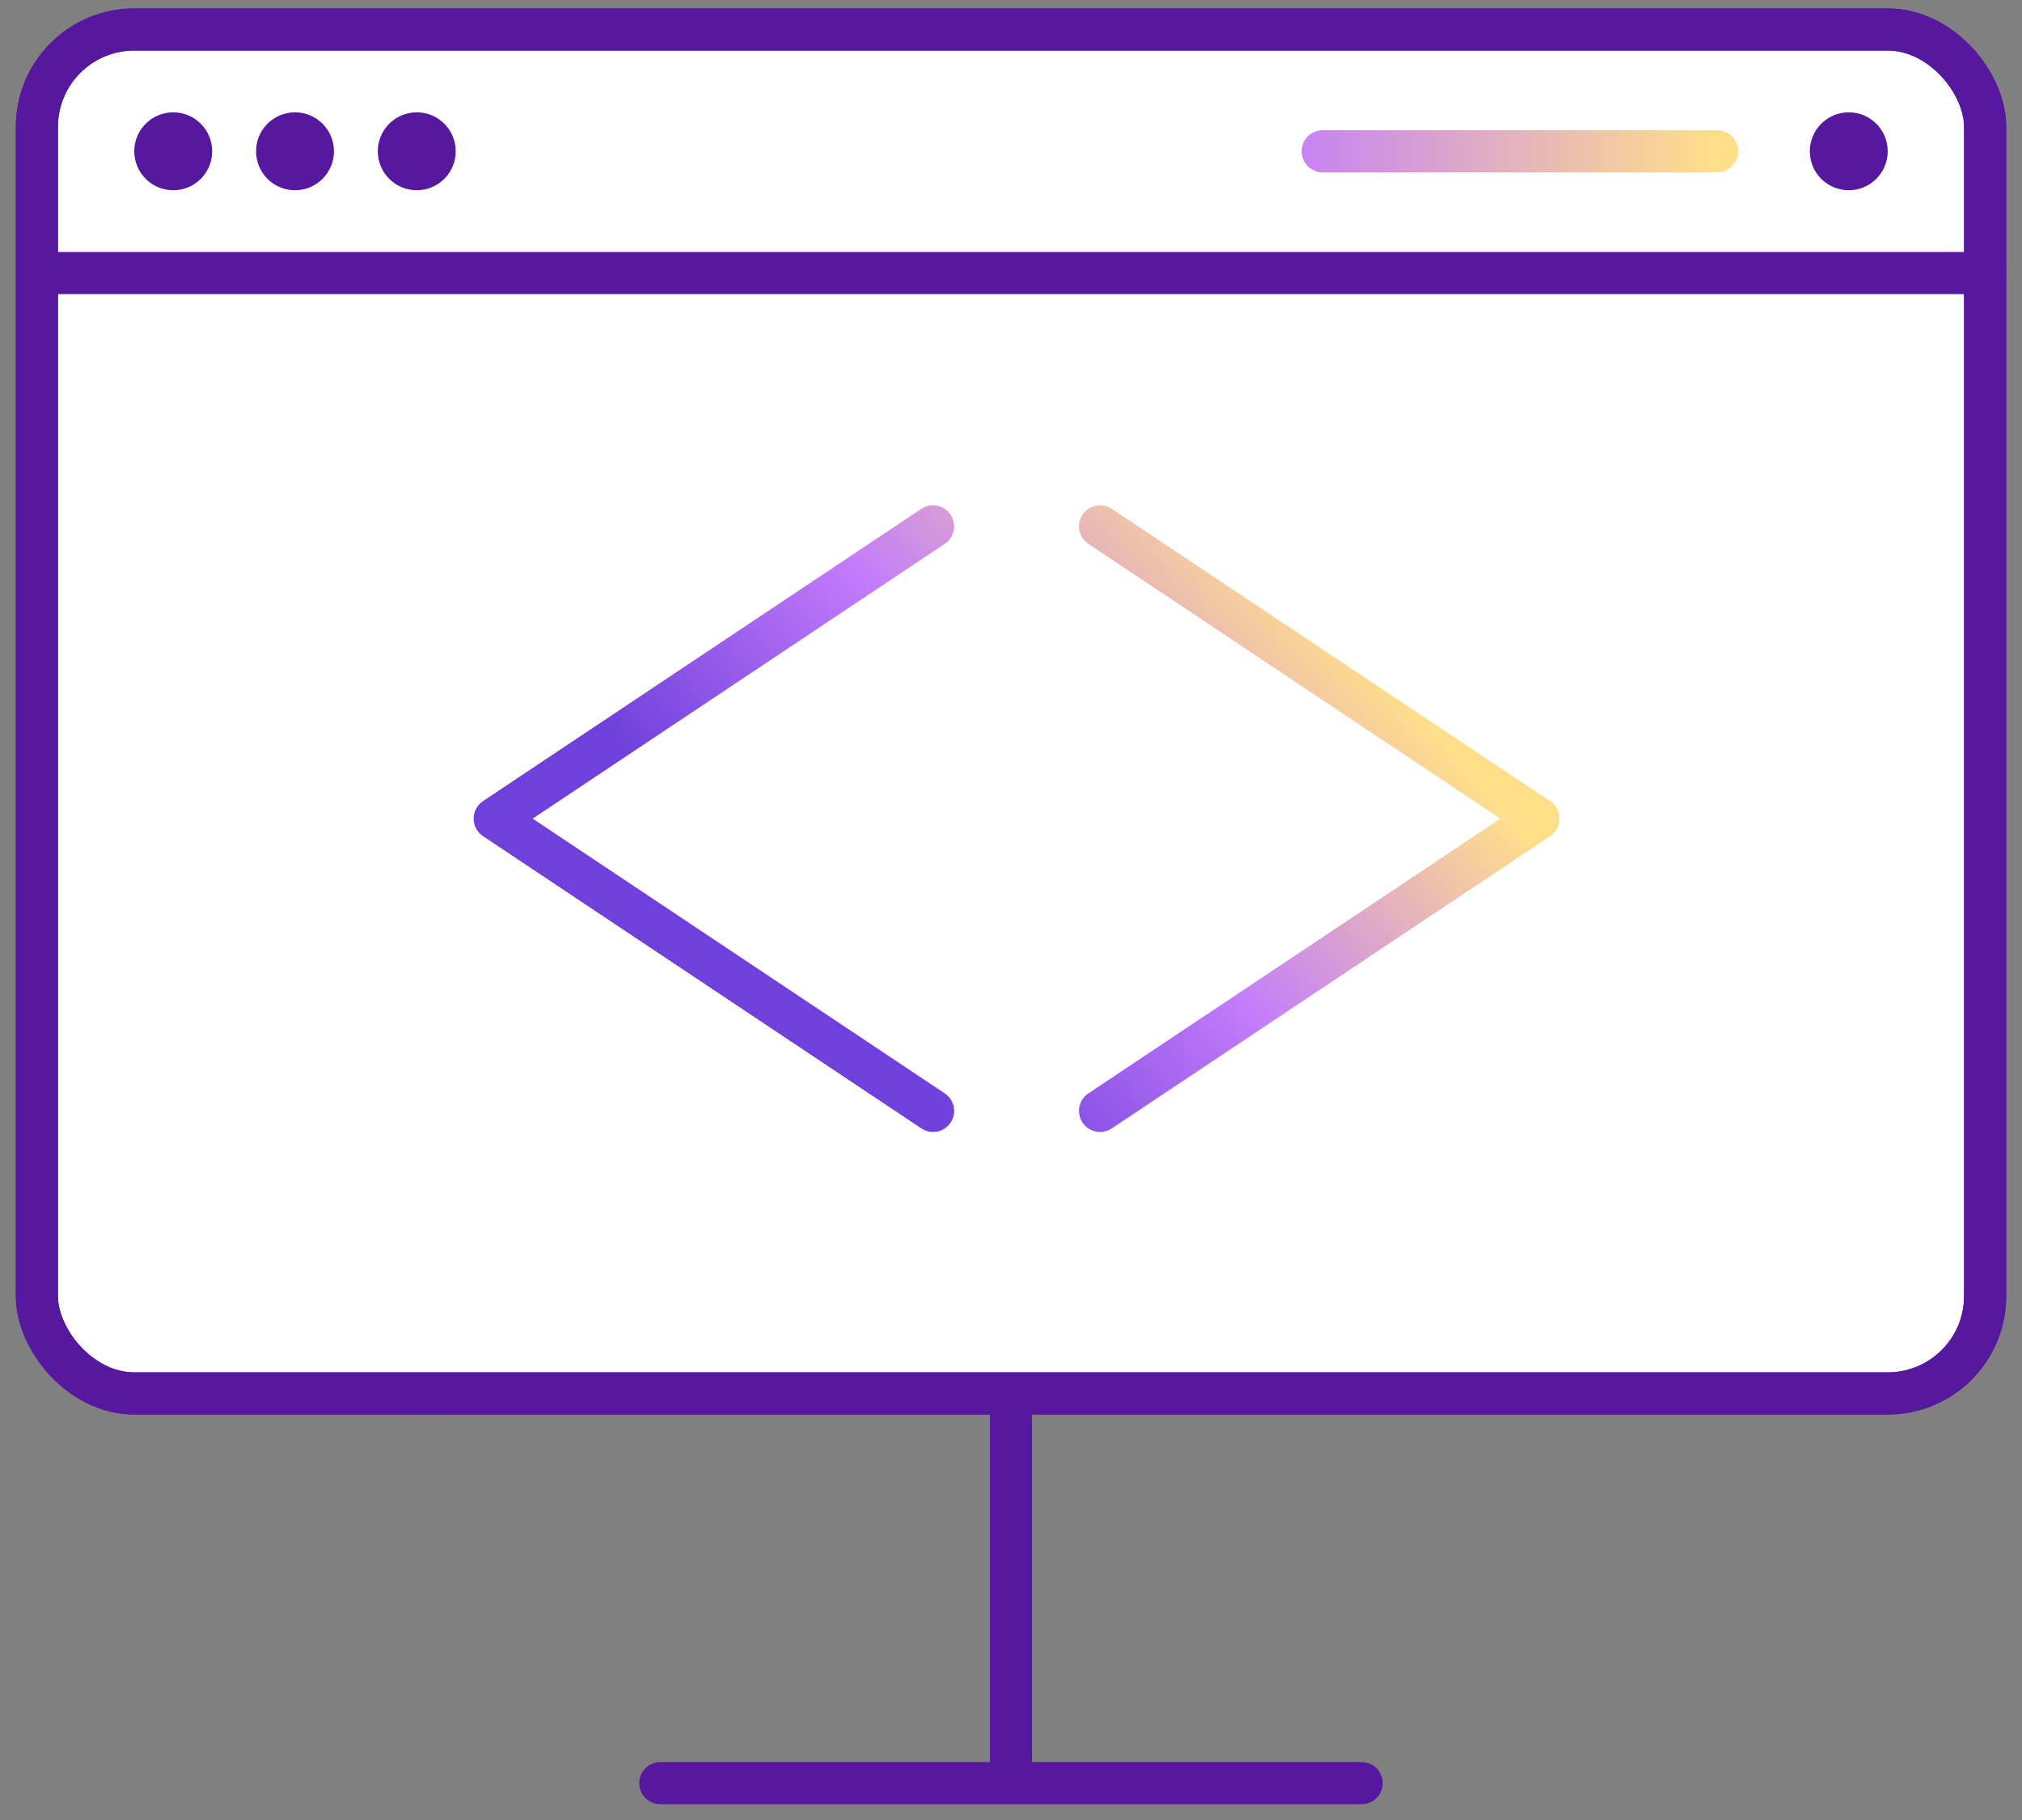
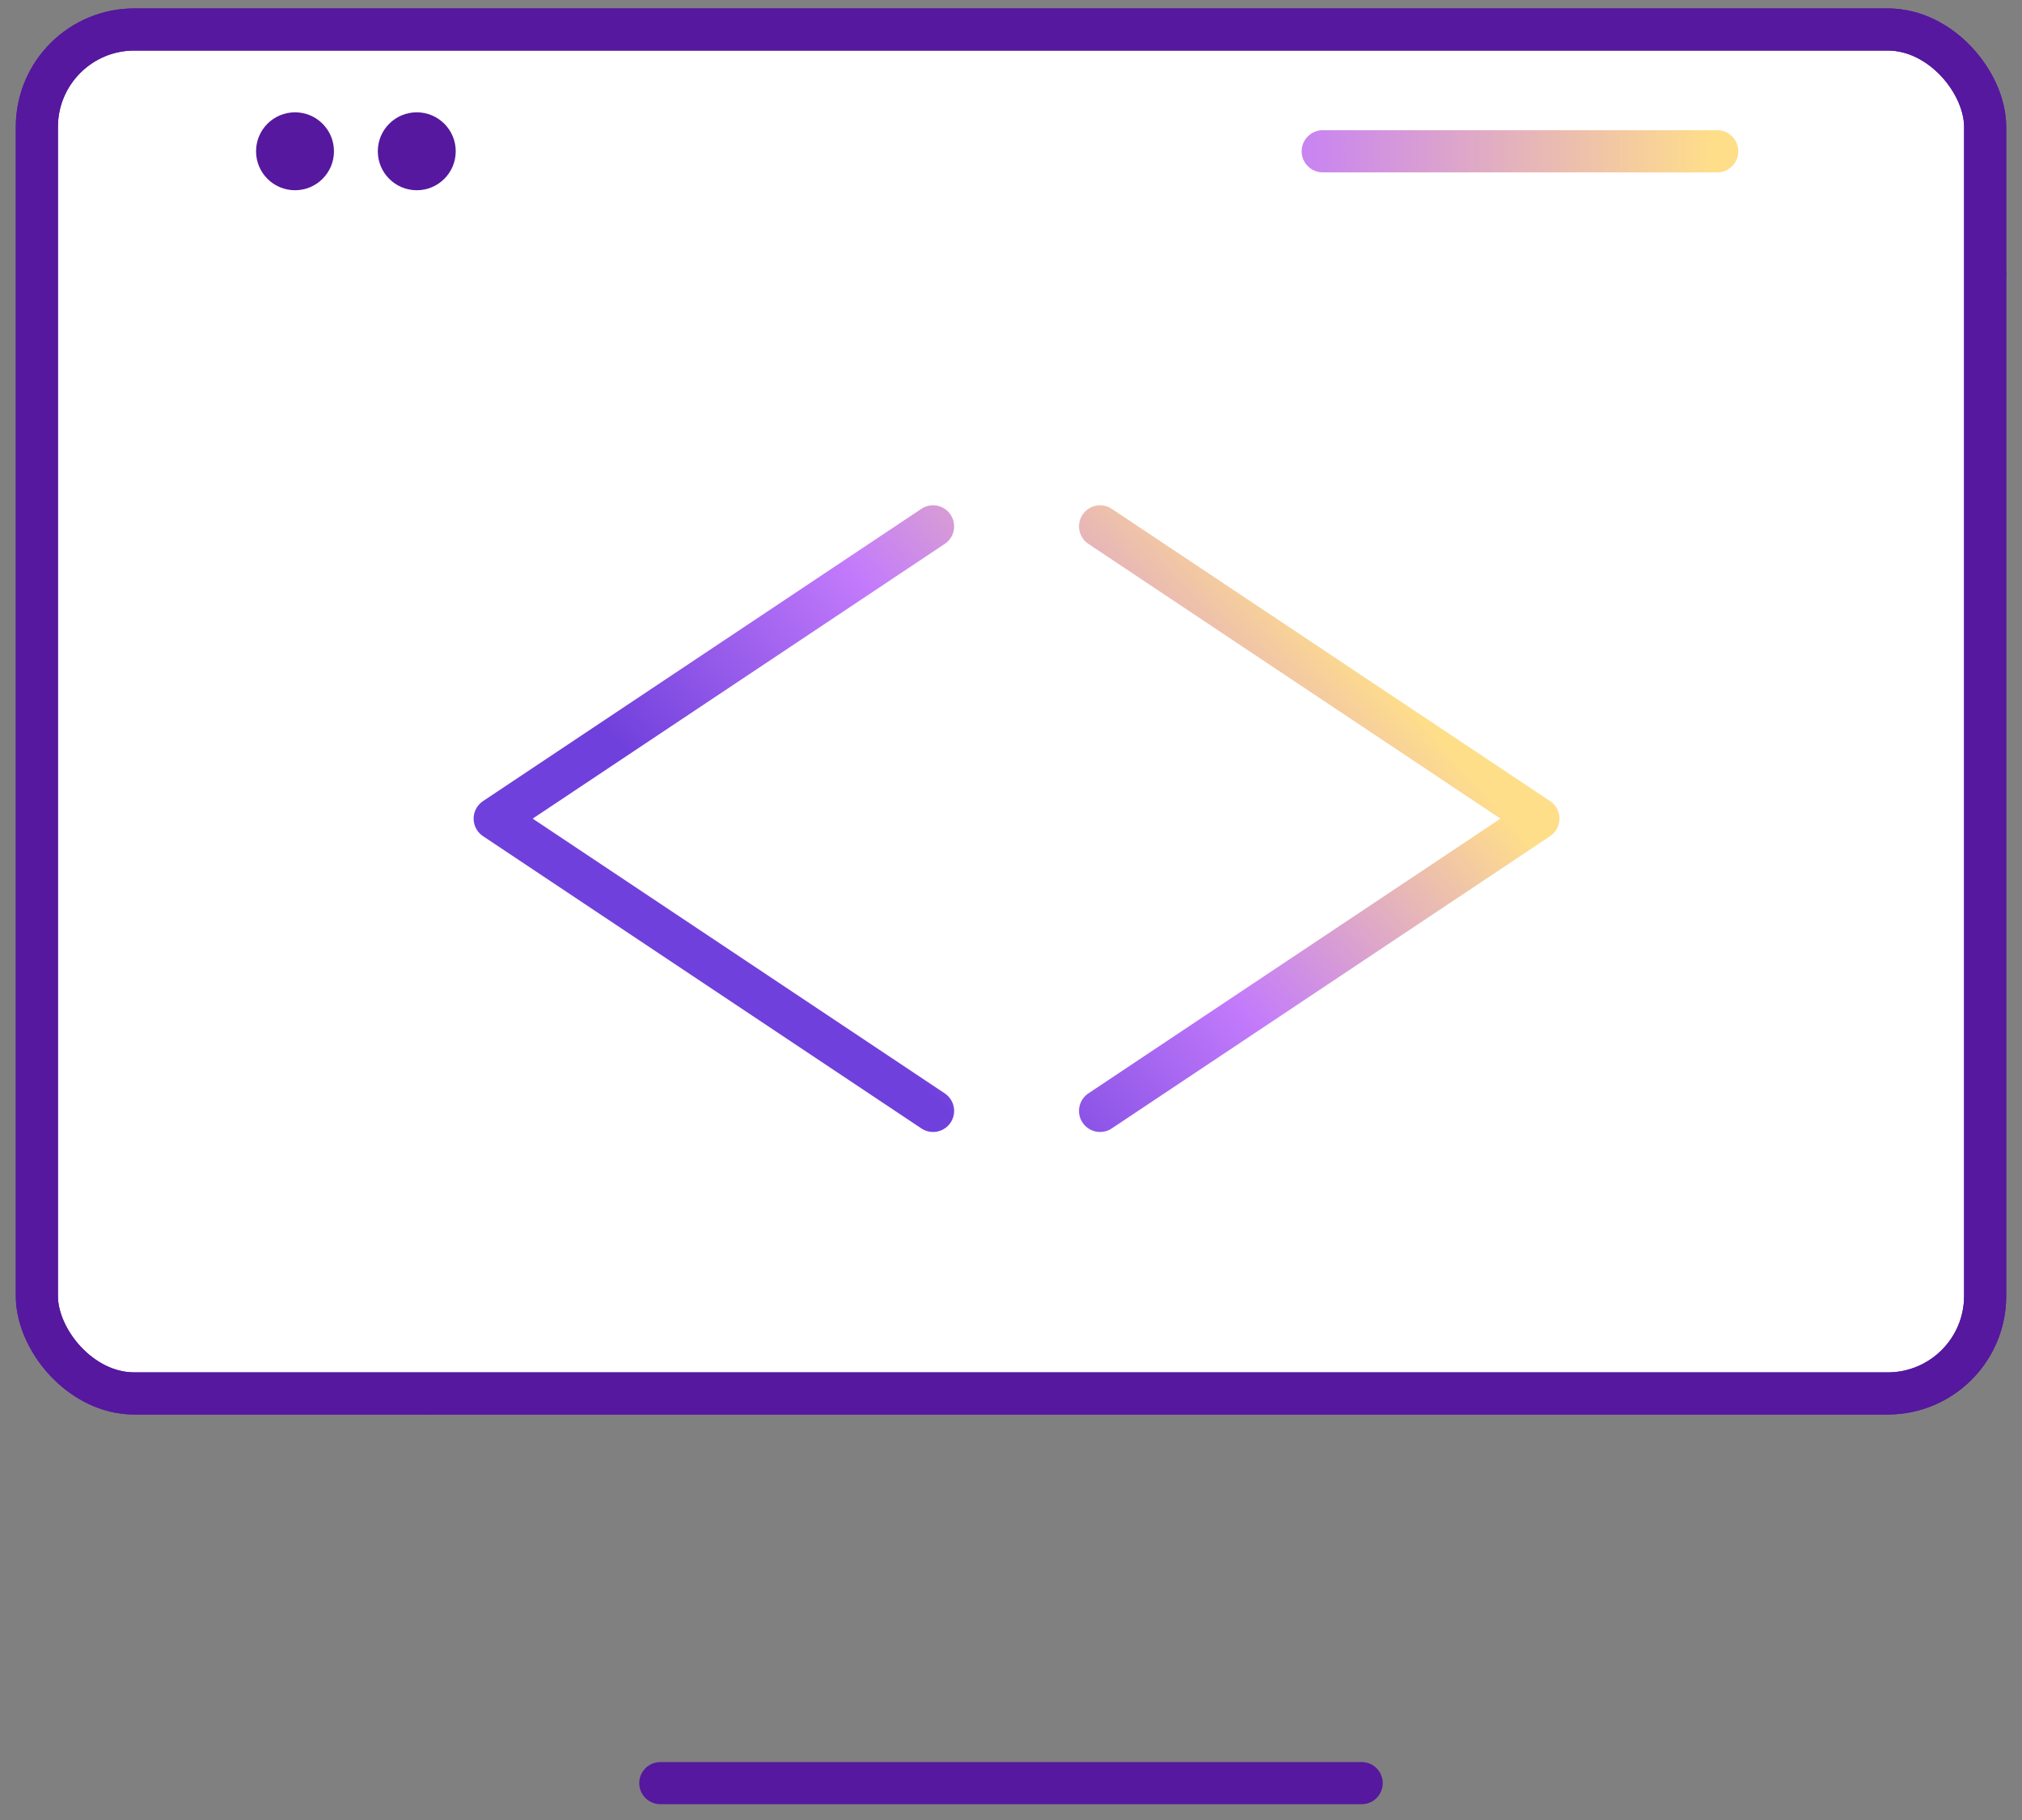
<svg xmlns="http://www.w3.org/2000/svg" width="120" height="108" viewBox="0 0 120 108" fill="none">
  <rect x="0" y="0" width="120" height="108" fill="#808080" stroke="none" />
  <path d="M25.312 17.648V82.688" stroke="#56189E" stroke-width="2.5" stroke-linecap="round" />
  <path d="M117.813 16.203L2.91 16.203" stroke="#56189E" stroke-width="2.5" stroke-linecap="round" />
  <rect x="2.188" y="1.75" width="115.625" height="80.938" rx="5.781" fill="white" stroke="#56189E" stroke-width="2.5" />
  <circle cx="10.137" cy="8.977" r="2.168" fill="white" />
  <circle cx="17.363" cy="8.977" r="2.168" fill="white" />
-   <circle cx="24.59" cy="8.977" r="2.168" fill="white" />
  <circle cx="109.863" cy="8.977" r="2.168" fill="white" />
  <path d="M101.914 8.977H78.789" stroke="url(#paint0_linear_1010_129)" stroke-width="2.5" stroke-linecap="round" />
-   <path d="M117.813 16.203L2.91 16.203" stroke="#56189E" stroke-width="2.5" stroke-linecap="round" />
  <rect x="2.188" y="1.75" width="115.625" height="80.938" rx="5.781" stroke="#56189E" stroke-width="2.5" />
-   <circle cx="10.281" cy="8.977" r="2.312" fill="#56189E" />
  <circle cx="17.508" cy="8.977" r="2.312" fill="#56189E" />
  <circle cx="24.734" cy="8.977" r="2.312" fill="#56189E" />
-   <circle cx="109.719" cy="8.977" r="2.312" fill="#56189E" />
  <path d="M101.625 8.977H78.5" stroke="url(#paint1_linear_1010_129)" stroke-width="2.5" stroke-linecap="round" />
-   <path d="M60 82.688V105.813" stroke="#56189E" stroke-width="2.5" />
  <path d="M39.188 105.812L80.812 105.812" stroke="#56189E" stroke-width="2.5" stroke-linecap="round" />
  <path d="M55.375 31.234L29.359 48.578L55.375 65.922M65.286 65.922L91.301 48.578L65.286 31.234" stroke="url(#paint2_linear_1010_129)" stroke-width="2.5" stroke-linecap="round" stroke-linejoin="round" />
  <defs>
    <linearGradient id="paint0_linear_1010_129" x1="28.206" y1="111.977" x2="126.002" y2="41.304" gradientUnits="userSpaceOnUse">
      <stop stop-color="#7040DC" />
      <stop offset="0.56" stop-color="#C37BFB" />
      <stop offset="1" stop-color="#FFDE8A" />
    </linearGradient>
    <linearGradient id="paint1_linear_1010_129" x1="41.5" y1="112.149" x2="101.625" y2="112.149" gradientUnits="userSpaceOnUse">
      <stop stop-color="#7040DC" />
      <stop offset="0.56" stop-color="#C37BFB" />
      <stop offset="1" stop-color="#FFDE8A" />
    </linearGradient>
    <linearGradient id="paint2_linear_1010_129" x1="55.994" y1="65.922" x2="83.453" y2="41.578" gradientUnits="userSpaceOnUse">
      <stop stop-color="#7040DC" />
      <stop offset="0.473" stop-color="#C37BFB" />
      <stop offset="1" stop-color="#FFDE8A" />
    </linearGradient>
  </defs>
</svg>